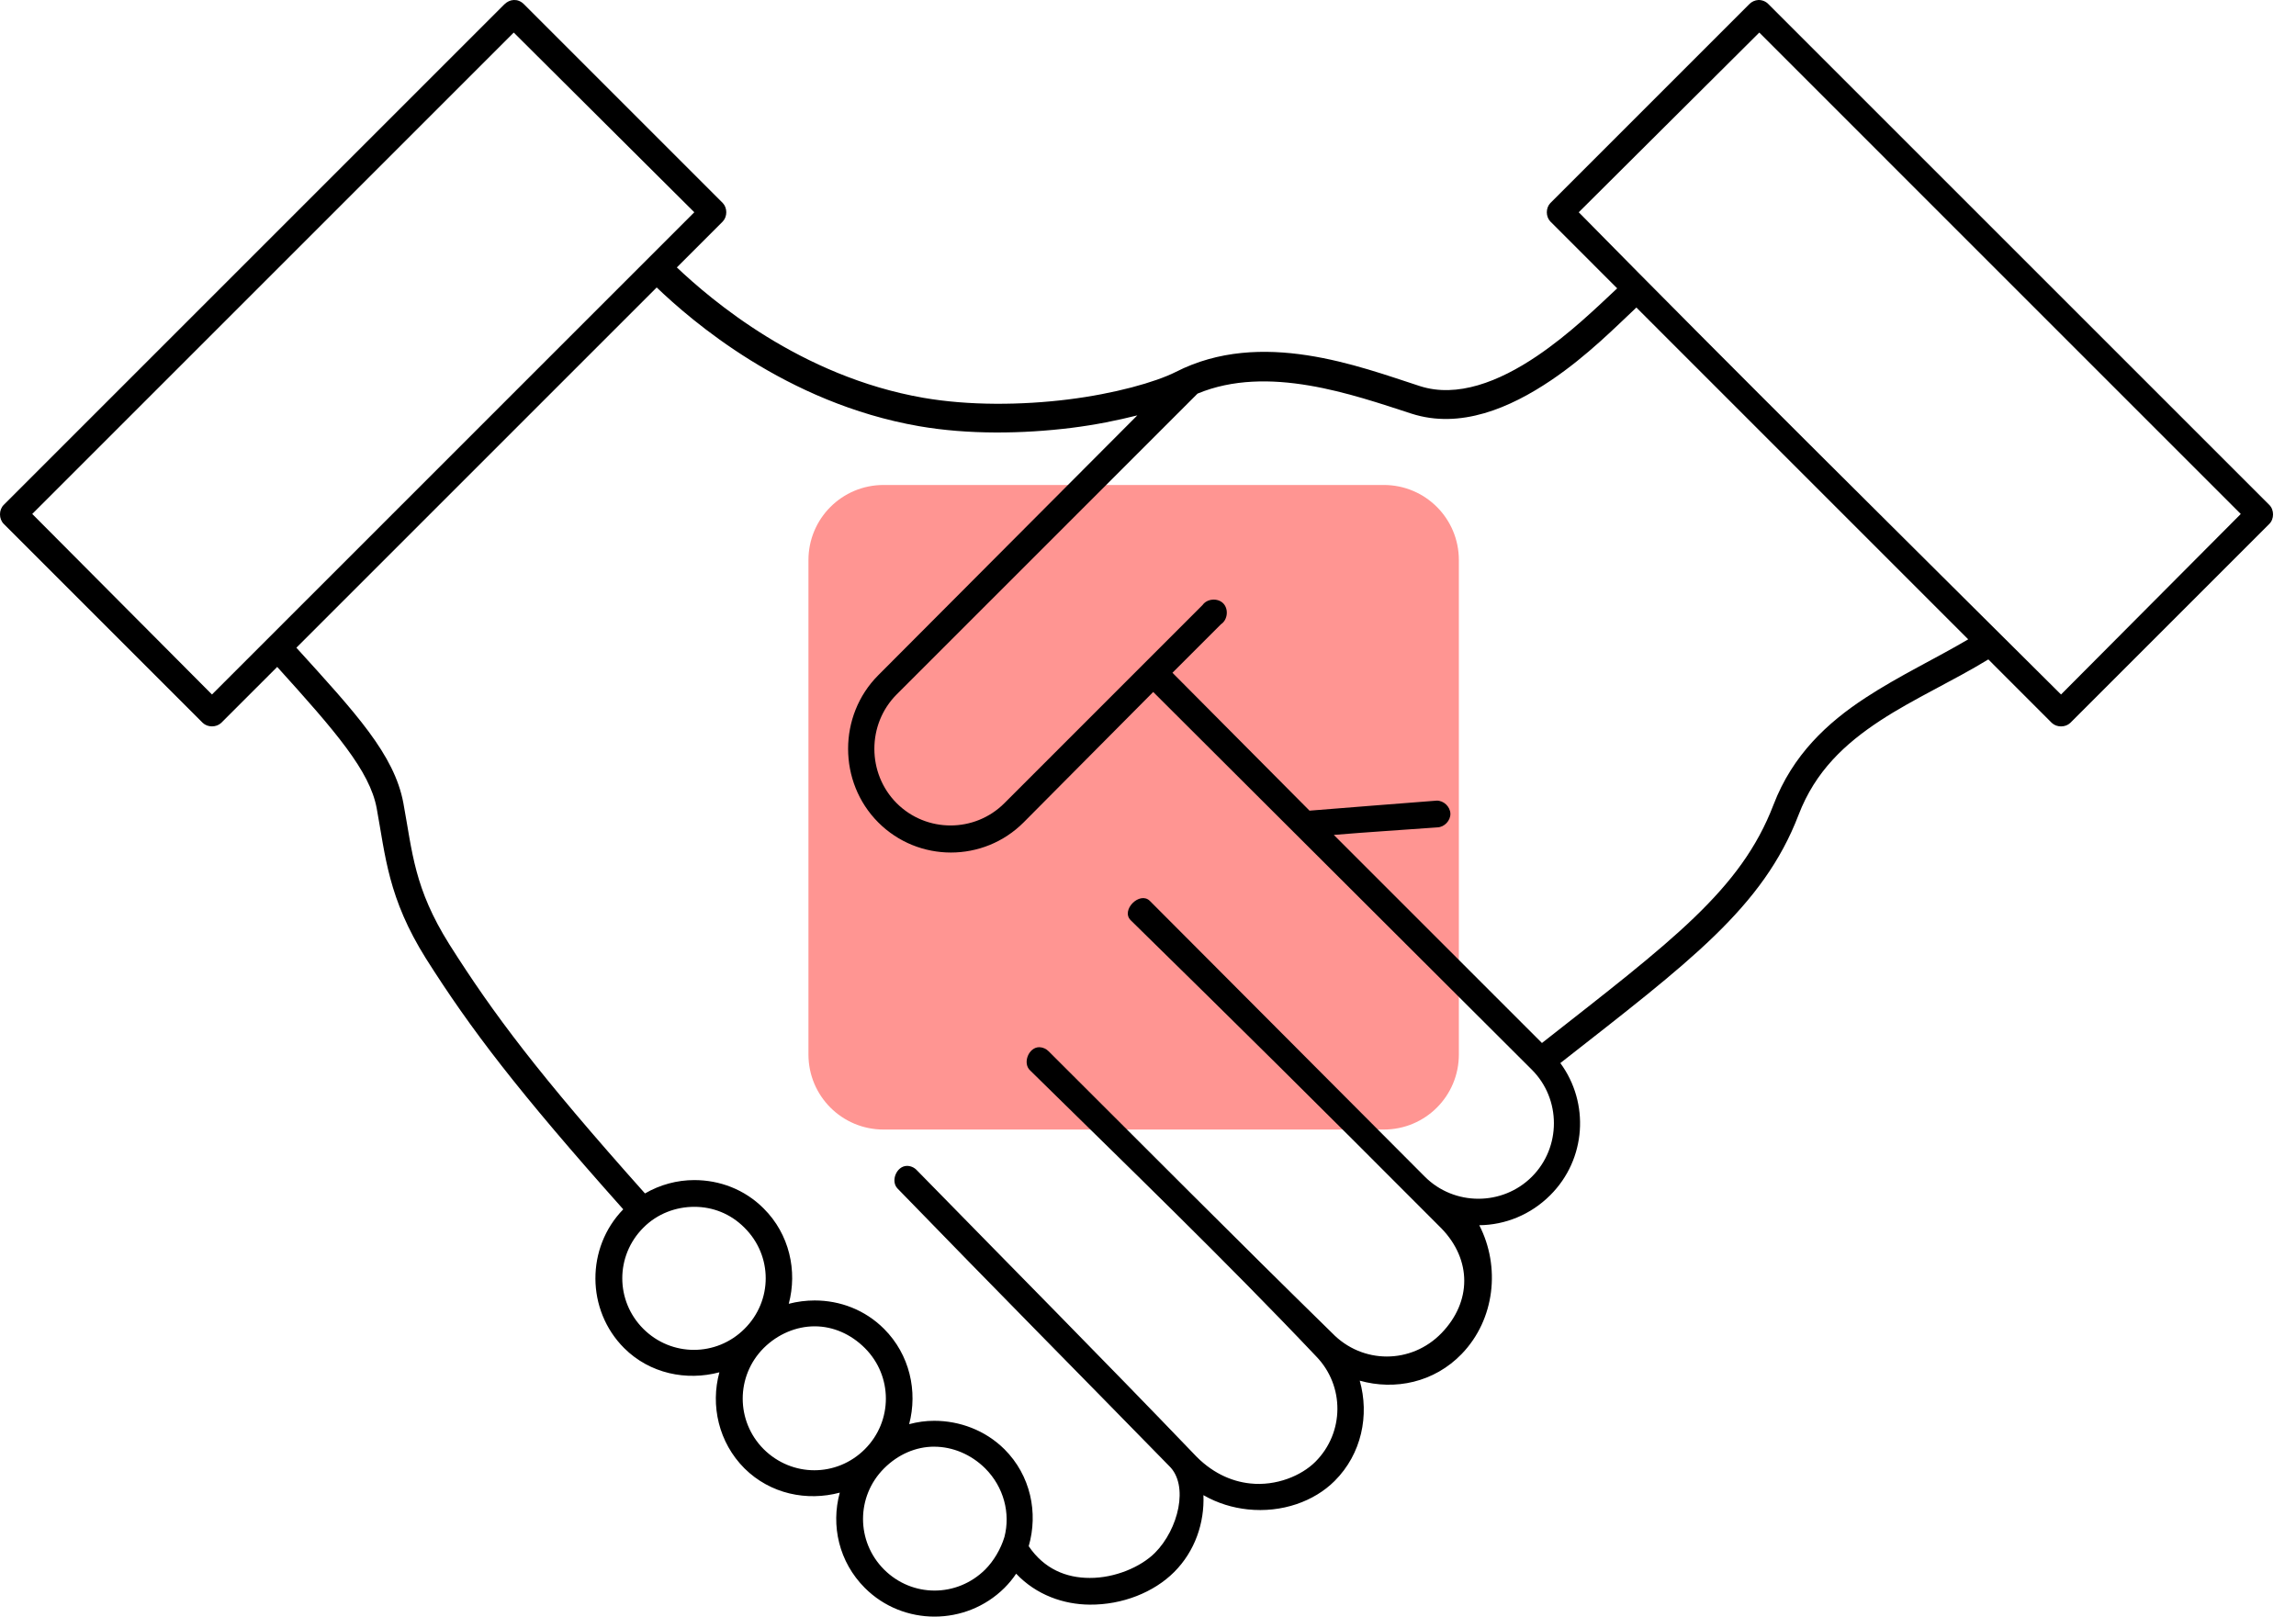
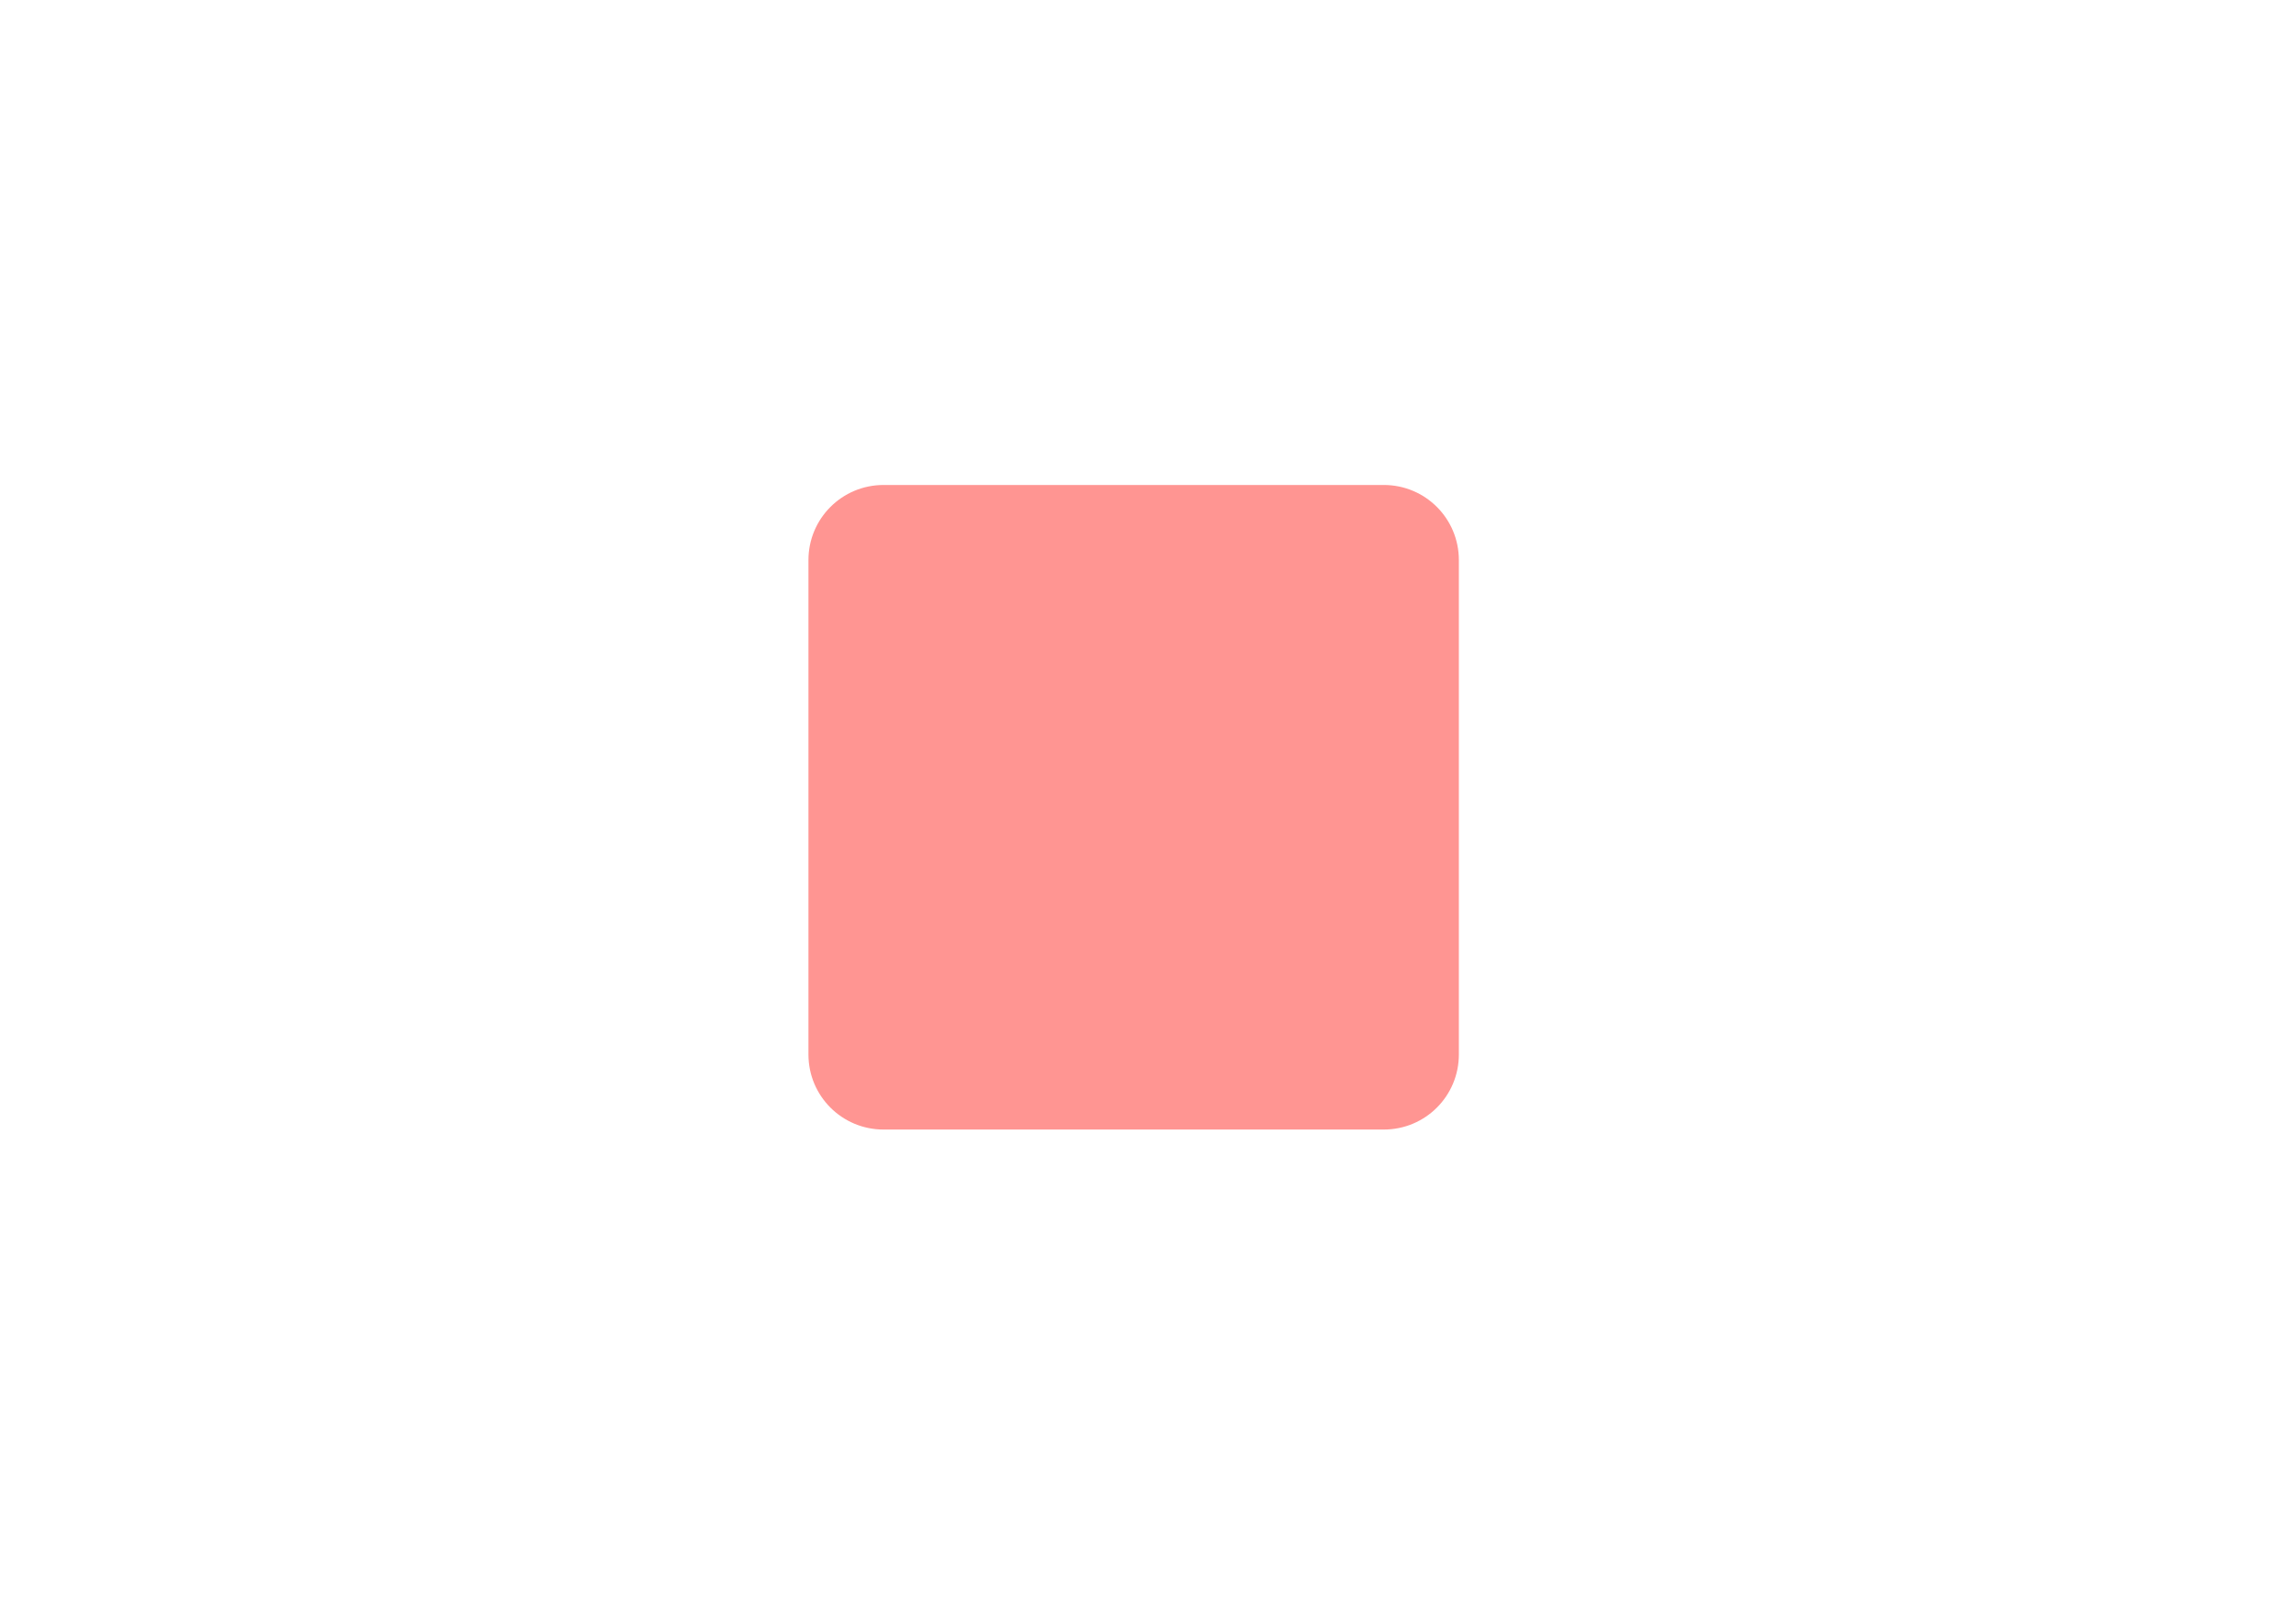
<svg xmlns="http://www.w3.org/2000/svg" width="71" height="50" viewBox="0 0 71 50" fill="none">
  <path d="M27.323 15H42.791C44.076 15 45.113 16.038 45.113 17.323V32.614C45.113 33.899 44.076 34.936 42.791 34.936H27.323C26.038 34.936 25 33.899 25 32.614V17.323C25 16.038 26.038 15 27.323 15Z" fill="#FF9592" />
-   <path fill-rule="evenodd" clip-rule="evenodd" d="M15.602 0.128L0.119 15.612C-0.04 15.765 -0.04 16.052 0.119 16.207L6.271 22.359C6.423 22.502 6.688 22.502 6.84 22.359L8.572 20.627C10.385 22.631 11.433 23.844 11.648 24.995C11.92 26.473 11.998 27.776 13.173 29.648C14.548 31.82 15.996 33.725 19.273 37.403C18.117 38.589 18.125 40.519 19.299 41.694C20.094 42.488 21.23 42.715 22.246 42.444C21.965 43.467 22.222 44.616 23.022 45.416C23.822 46.209 24.952 46.438 25.969 46.166C25.688 47.187 25.945 48.313 26.744 49.113C27.928 50.297 29.87 50.295 31.061 49.113C31.2 48.974 31.317 48.831 31.423 48.673C32.048 49.335 32.897 49.625 33.698 49.63C34.707 49.638 35.68 49.251 36.309 48.622C36.956 47.975 37.249 47.097 37.214 46.244C37.657 46.499 38.126 46.635 38.583 46.684C39.64 46.796 40.637 46.439 41.272 45.804C42.108 44.969 42.351 43.77 42.048 42.703C43.138 43.01 44.35 42.759 45.201 41.876C46.234 40.805 46.401 39.17 45.744 37.895C46.545 37.887 47.335 37.571 47.941 36.964C49.054 35.852 49.157 34.112 48.251 32.88C52.223 29.764 54.516 28.077 55.618 25.203C56.134 23.855 57.05 23.003 58.151 22.282C59.187 21.605 60.384 21.068 61.486 20.395L63.45 22.36C63.602 22.503 63.867 22.503 64.019 22.36L70.171 16.208C70.33 16.054 70.33 15.767 70.171 15.613L54.687 0.129C54.608 0.045 54.492 -0.002 54.377 0C54.271 0.005 54.166 0.052 54.093 0.129L47.941 6.282C47.797 6.433 47.797 6.698 47.941 6.85L50.009 8.918C49.372 9.513 48.535 10.332 47.528 11.012C46.348 11.809 45.059 12.312 43.909 11.942C42.031 11.334 39.002 10.154 36.361 11.503C35.73 11.821 34.464 12.177 33.027 12.355C31.588 12.534 29.963 12.548 28.555 12.304C24.749 11.642 21.984 9.267 20.93 8.271L22.352 6.849C22.495 6.697 22.495 6.432 22.352 6.281L16.2 0.128C16.011 -0.06 15.758 -0.025 15.605 0.128L15.602 0.128ZM15.887 1.007L21.47 6.565L6.555 21.48L0.997 15.896L15.887 1.007ZM54.403 1.007L69.292 15.897L63.734 21.48C58.78 16.551 53.736 11.564 48.82 6.565L54.403 1.007ZM20.307 8.891C21.363 9.899 24.296 12.465 28.424 13.182C29.94 13.445 31.627 13.42 33.128 13.234C33.869 13.142 34.564 13 35.17 12.847L27.157 20.886C25.916 22.131 25.916 24.189 27.157 25.435C28.397 26.679 30.414 26.679 31.655 25.435L35.661 21.402L47.371 33.086C48.279 33.994 48.279 35.487 47.371 36.395C46.464 37.303 44.97 37.303 44.062 36.395L35.558 27.865C35.247 27.554 34.652 28.148 34.963 28.46C38.459 31.891 40.428 33.833 44.579 37.998C45.513 38.967 45.513 40.26 44.579 41.229C43.645 42.198 42.127 42.198 41.193 41.229C38.261 38.36 35.344 35.423 32.43 32.518C32.356 32.441 32.252 32.393 32.145 32.389C31.809 32.381 31.608 32.89 31.861 33.113C34.822 36.027 37.871 38.964 40.702 41.953C41.584 42.863 41.575 44.312 40.676 45.211C40.244 45.643 39.464 45.969 38.66 45.882C38.062 45.819 37.444 45.54 36.903 44.952C34.162 42.095 31.21 39.117 28.347 36.189C28.267 36.105 28.152 36.057 28.037 36.06C27.721 36.072 27.535 36.529 27.753 36.758C30.639 39.734 33.579 42.705 36.153 45.34C36.775 45.938 36.439 47.303 35.714 48.029C35.275 48.467 34.477 48.808 33.698 48.804C32.972 48.804 32.29 48.529 31.811 47.822C32.11 46.791 31.872 45.634 31.061 44.824C30.466 44.233 29.669 43.944 28.89 43.944C28.624 43.944 28.372 43.98 28.114 44.048C28.384 43.03 28.132 41.895 27.338 41.101C26.747 40.509 25.973 40.222 25.193 40.222C24.927 40.222 24.65 40.257 24.391 40.325C24.663 39.31 24.413 38.171 23.616 37.378C23.024 36.783 22.249 36.499 21.47 36.499C20.943 36.499 20.414 36.639 19.945 36.912C16.635 33.202 15.257 31.358 13.896 29.209C12.803 27.466 12.757 26.373 12.474 24.841C12.194 23.336 11.003 22.059 9.165 20.033L20.307 8.891ZM50.603 9.512L60.864 19.774C59.867 20.362 58.731 20.899 57.685 21.583C56.506 22.355 55.435 23.345 54.842 24.892C53.832 27.527 51.706 29.099 47.682 32.259L41.246 25.823C42.281 25.736 43.471 25.663 44.451 25.59C44.667 25.582 44.858 25.38 44.851 25.163C44.843 24.947 44.641 24.756 44.424 24.763C43.075 24.866 41.856 24.965 40.495 25.073L36.256 20.808L37.756 19.308C37.962 19.174 38 18.843 37.83 18.665C37.66 18.487 37.328 18.512 37.187 18.713L31.061 24.84C30.143 25.761 28.644 25.761 27.726 24.84C26.809 23.919 26.809 22.4 27.726 21.48L37.032 12.174C39.211 11.268 41.824 12.202 43.649 12.794C45.156 13.279 46.692 12.62 47.966 11.761C49.092 11.001 49.986 10.088 50.603 9.511L50.603 9.512ZM21.471 37.326C22.035 37.326 22.587 37.534 23.022 37.972C23.897 38.84 23.897 40.231 23.022 41.1C22.154 41.967 20.762 41.967 19.894 41.1C19.026 40.233 19.026 38.84 19.894 37.972C20.328 37.534 20.906 37.326 21.47 37.326H21.471ZM25.193 41.022C25.76 41.022 26.31 41.261 26.744 41.694C27.611 42.561 27.611 43.955 26.744 44.822C25.876 45.69 24.493 45.692 23.616 44.822C22.751 43.955 22.751 42.561 23.616 41.694C24.054 41.259 24.626 41.022 25.192 41.022H25.193ZM28.889 44.745C29.456 44.745 30.028 44.981 30.466 45.416C31.042 45.993 31.25 46.804 31.061 47.536C30.947 47.915 30.723 48.287 30.466 48.544C29.589 49.413 28.206 49.411 27.338 48.544C26.471 47.676 26.471 46.284 27.338 45.416C27.772 44.982 28.322 44.744 28.889 44.744L28.889 44.745Z" fill="black" />
</svg>